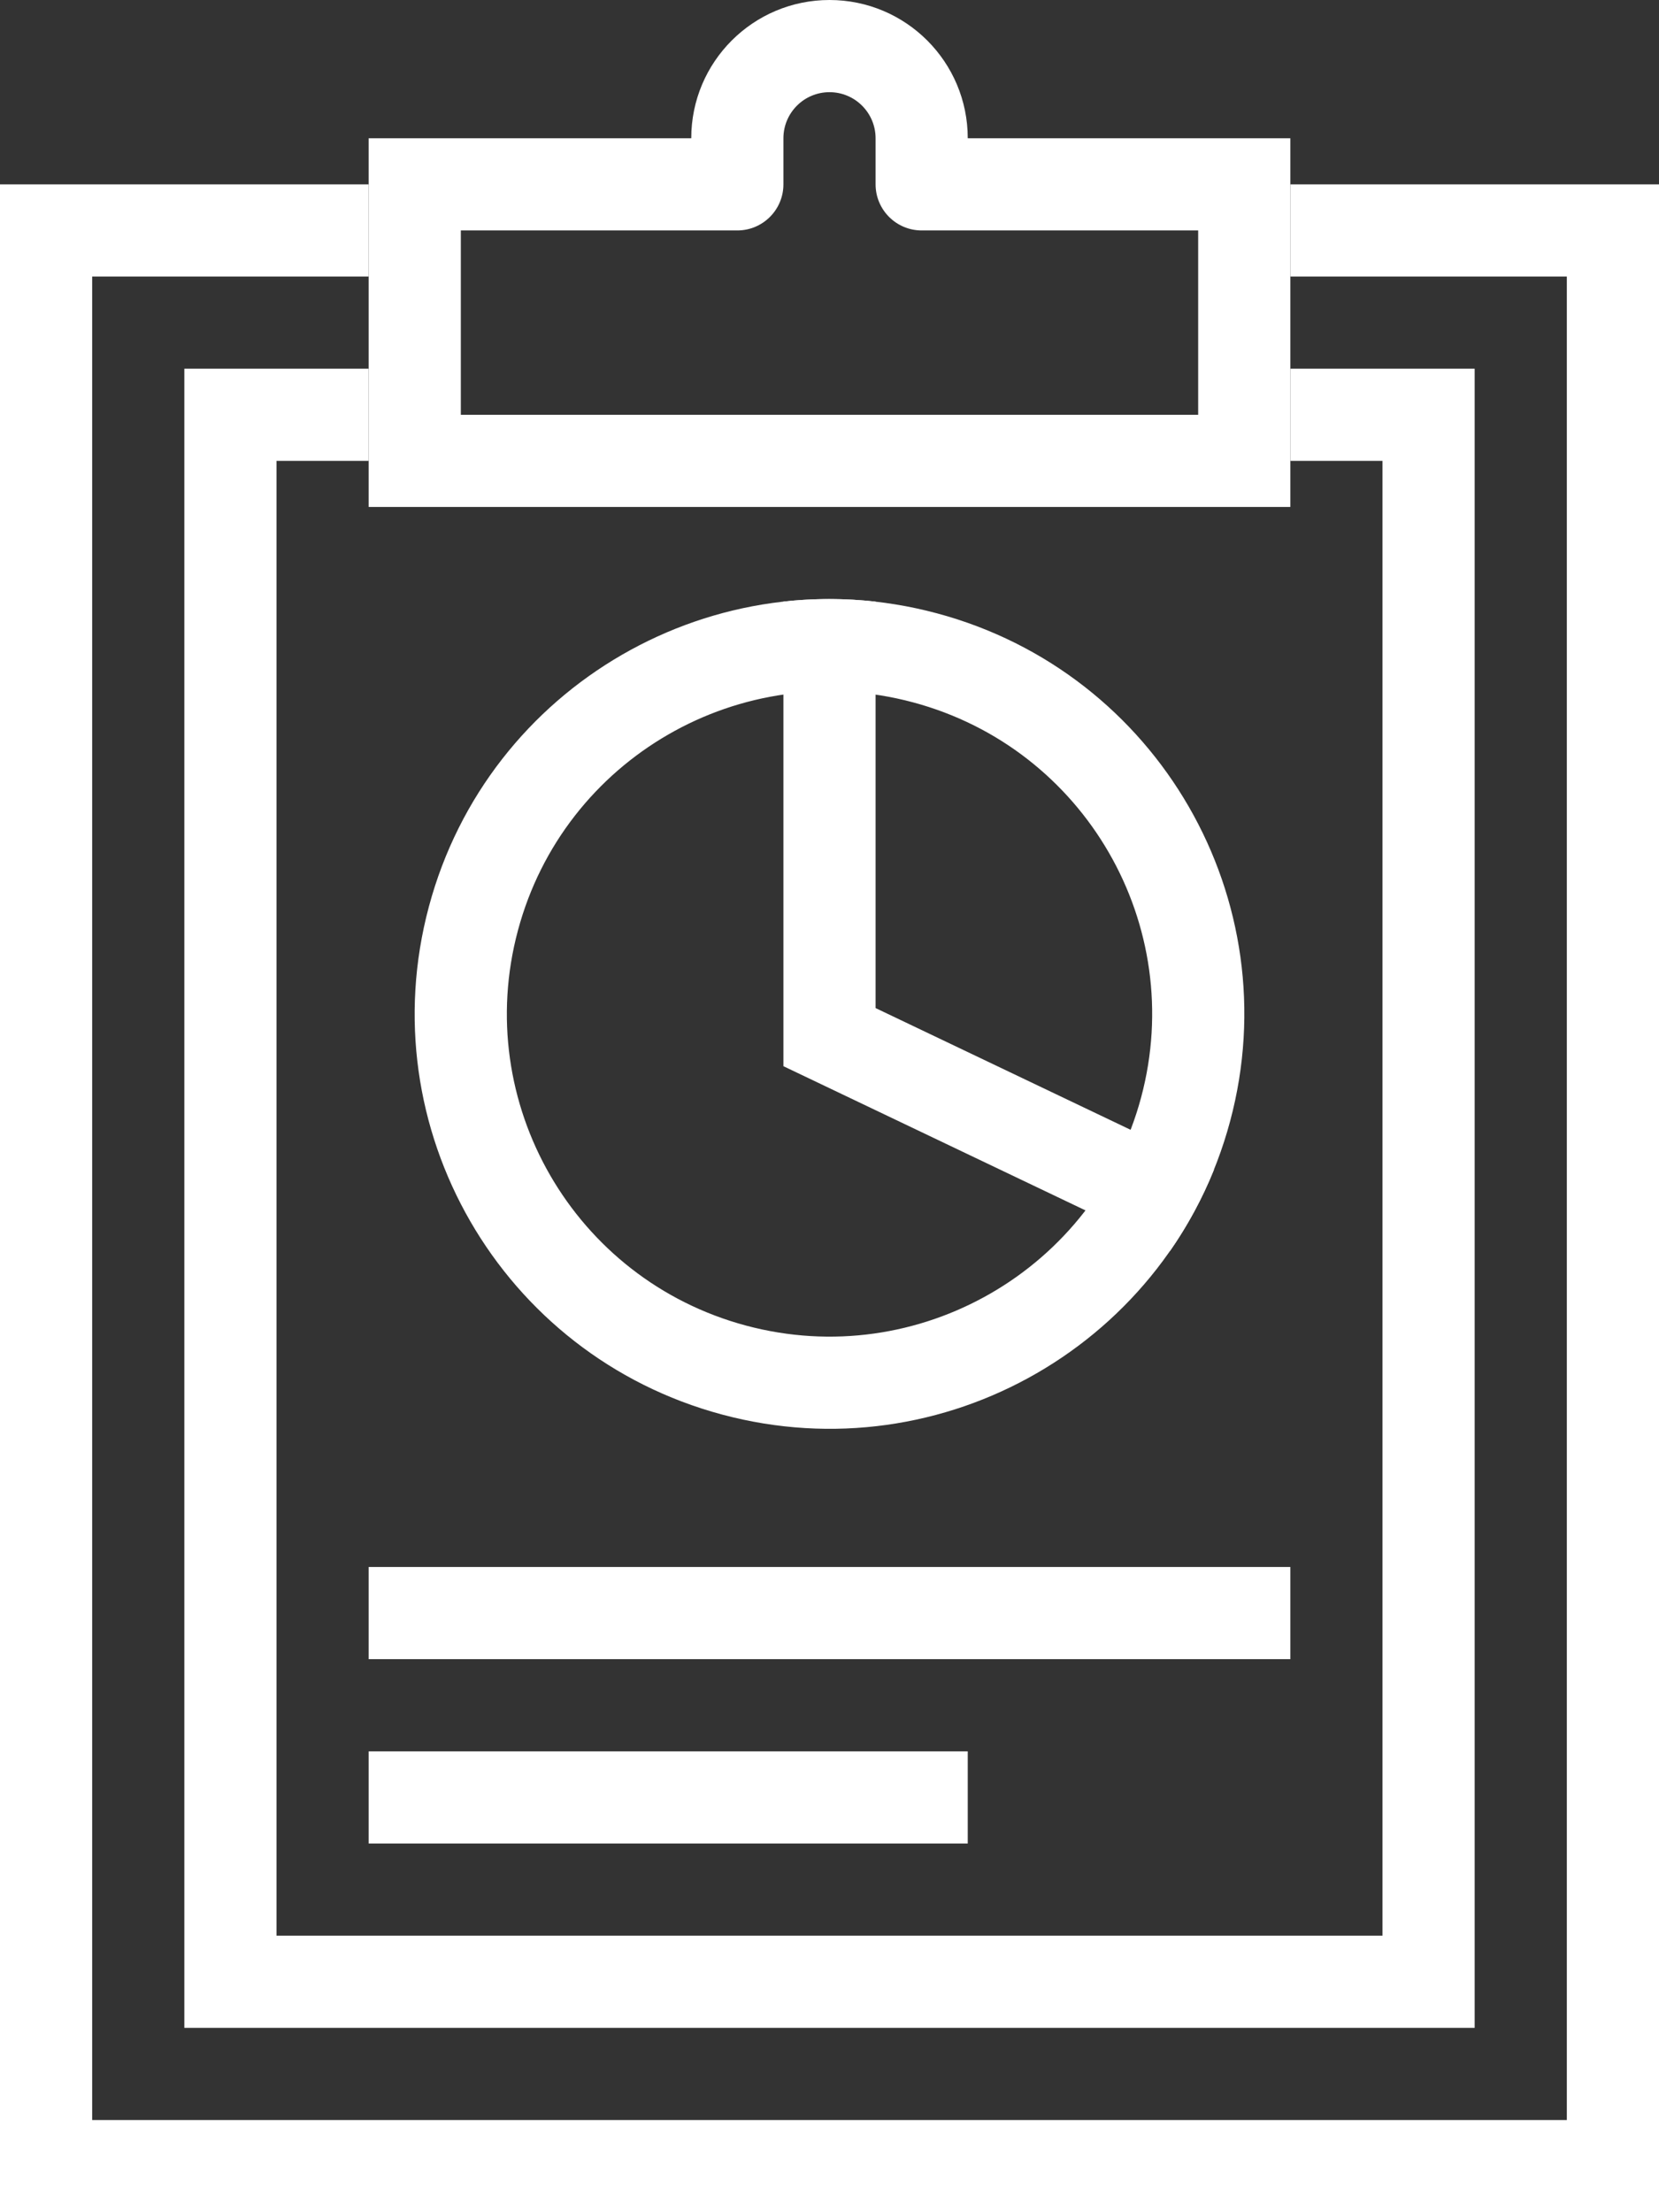
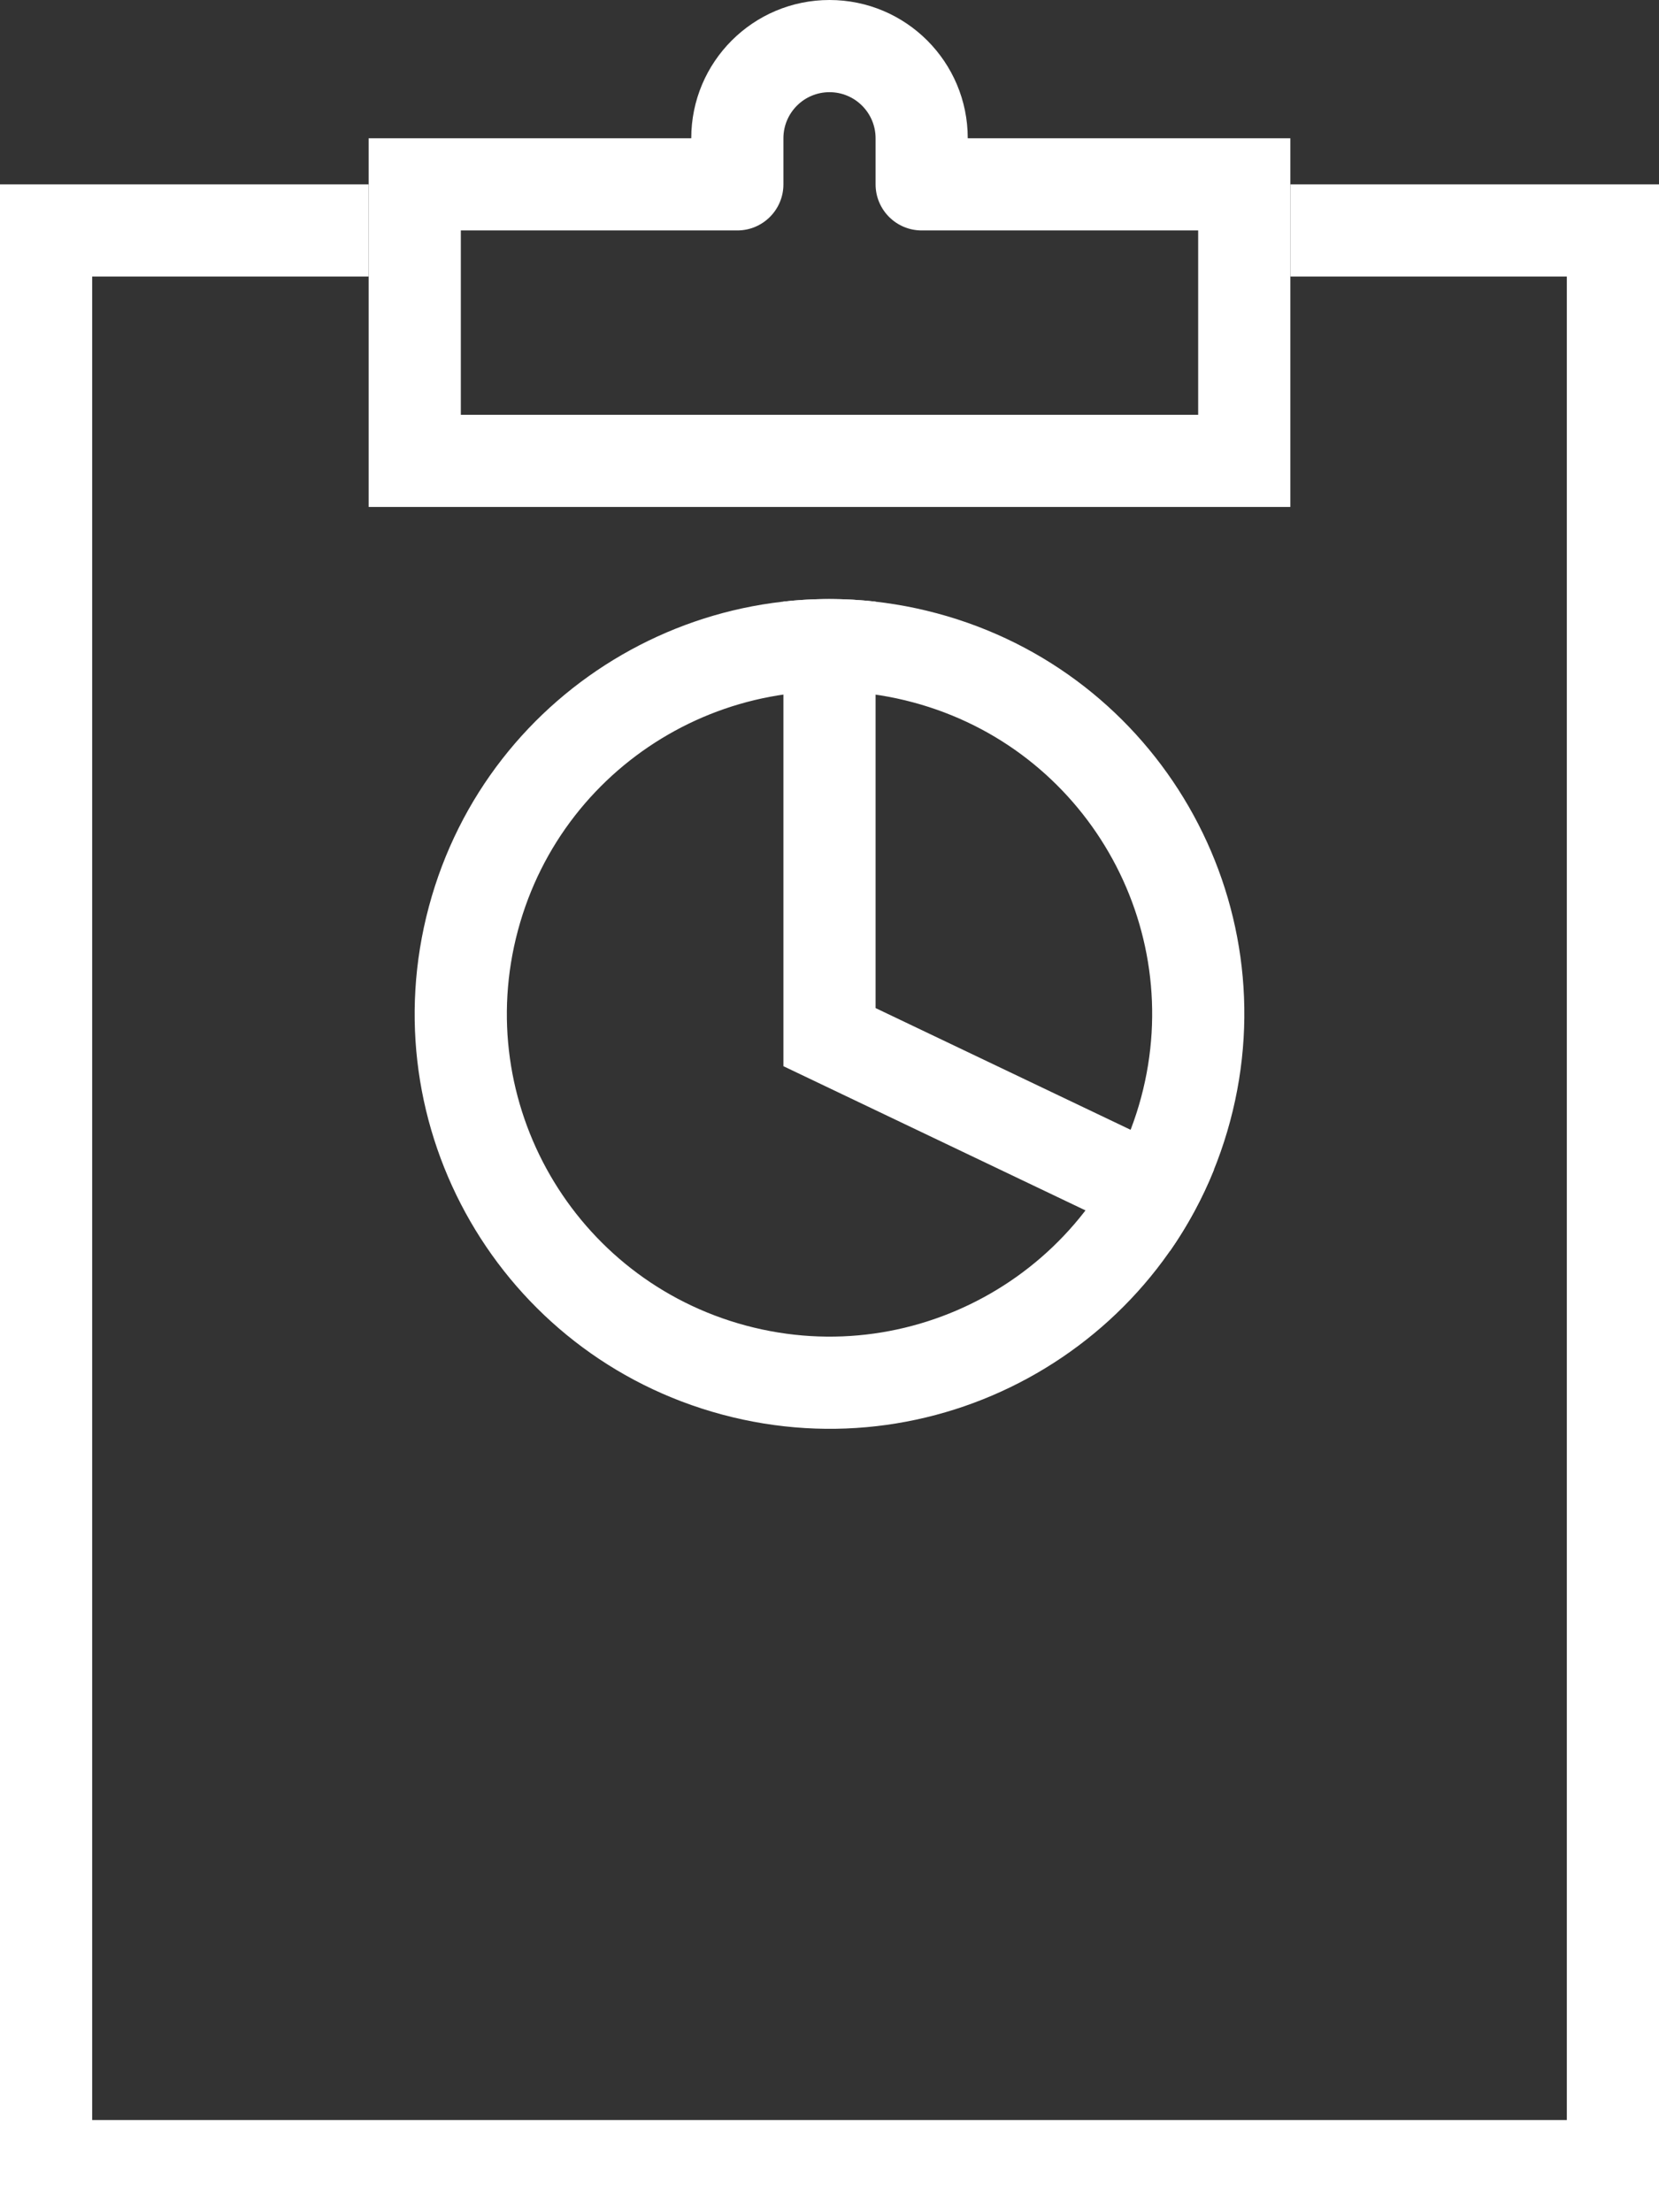
<svg xmlns="http://www.w3.org/2000/svg" width="36" height="48" viewBox="0 0 36 48" fill="none">
  <rect x="0" y="0" width="36" height="48" fill="#333333" stroke="none" />
-   <path fill-rule="evenodd" clip-rule="evenodd" d="M8 8H4V44H32V8H28V10H30V42H6V10H8V8Z" fill="white" />
  <path fill-rule="evenodd" clip-rule="evenodd" d="M8 4H0V48H36V4H28V6H34V46H2V6H8V4Z" fill="white" />
  <path fill-rule="evenodd" clip-rule="evenodd" d="M20 5C19.448 5 19 4.552 19 4V3C19 2.448 18.552 2 18 2C17.448 2 17 2.448 17 3V4C17 4.552 16.552 5 16 5H10V9H26V5H20ZM21 3C21 1.343 19.657 0 18 0C16.343 0 15 1.343 15 3H8V11H28V3H21Z" fill="white" />
  <path fill-rule="evenodd" clip-rule="evenodd" d="M11.239 20.188C10.238 23.922 12.454 27.761 16.188 28.762C19.922 29.762 23.761 27.546 24.762 23.812C25.762 20.078 23.546 16.239 19.812 15.239C16.078 14.238 12.239 16.454 11.239 20.188ZM9.307 19.671C8.02 24.472 10.869 29.407 15.671 30.693C20.472 31.98 25.407 29.131 26.693 24.329C27.98 19.528 25.131 14.593 20.329 13.307C15.528 12.02 10.593 14.869 9.307 19.671Z" fill="white" />
  <path fill-rule="evenodd" clip-rule="evenodd" d="M17 13.053V23.134L25.392 27.14C25.768 26.598 26.089 26.009 26.344 25.378L19 21.873V13.054C18.326 12.978 17.655 12.98 17 13.053Z" fill="white" />
-   <path d="M8 34H28V36H8V34Z" fill="white" />
-   <path d="M8 38H21V40H8V38Z" fill="white" />
</svg>